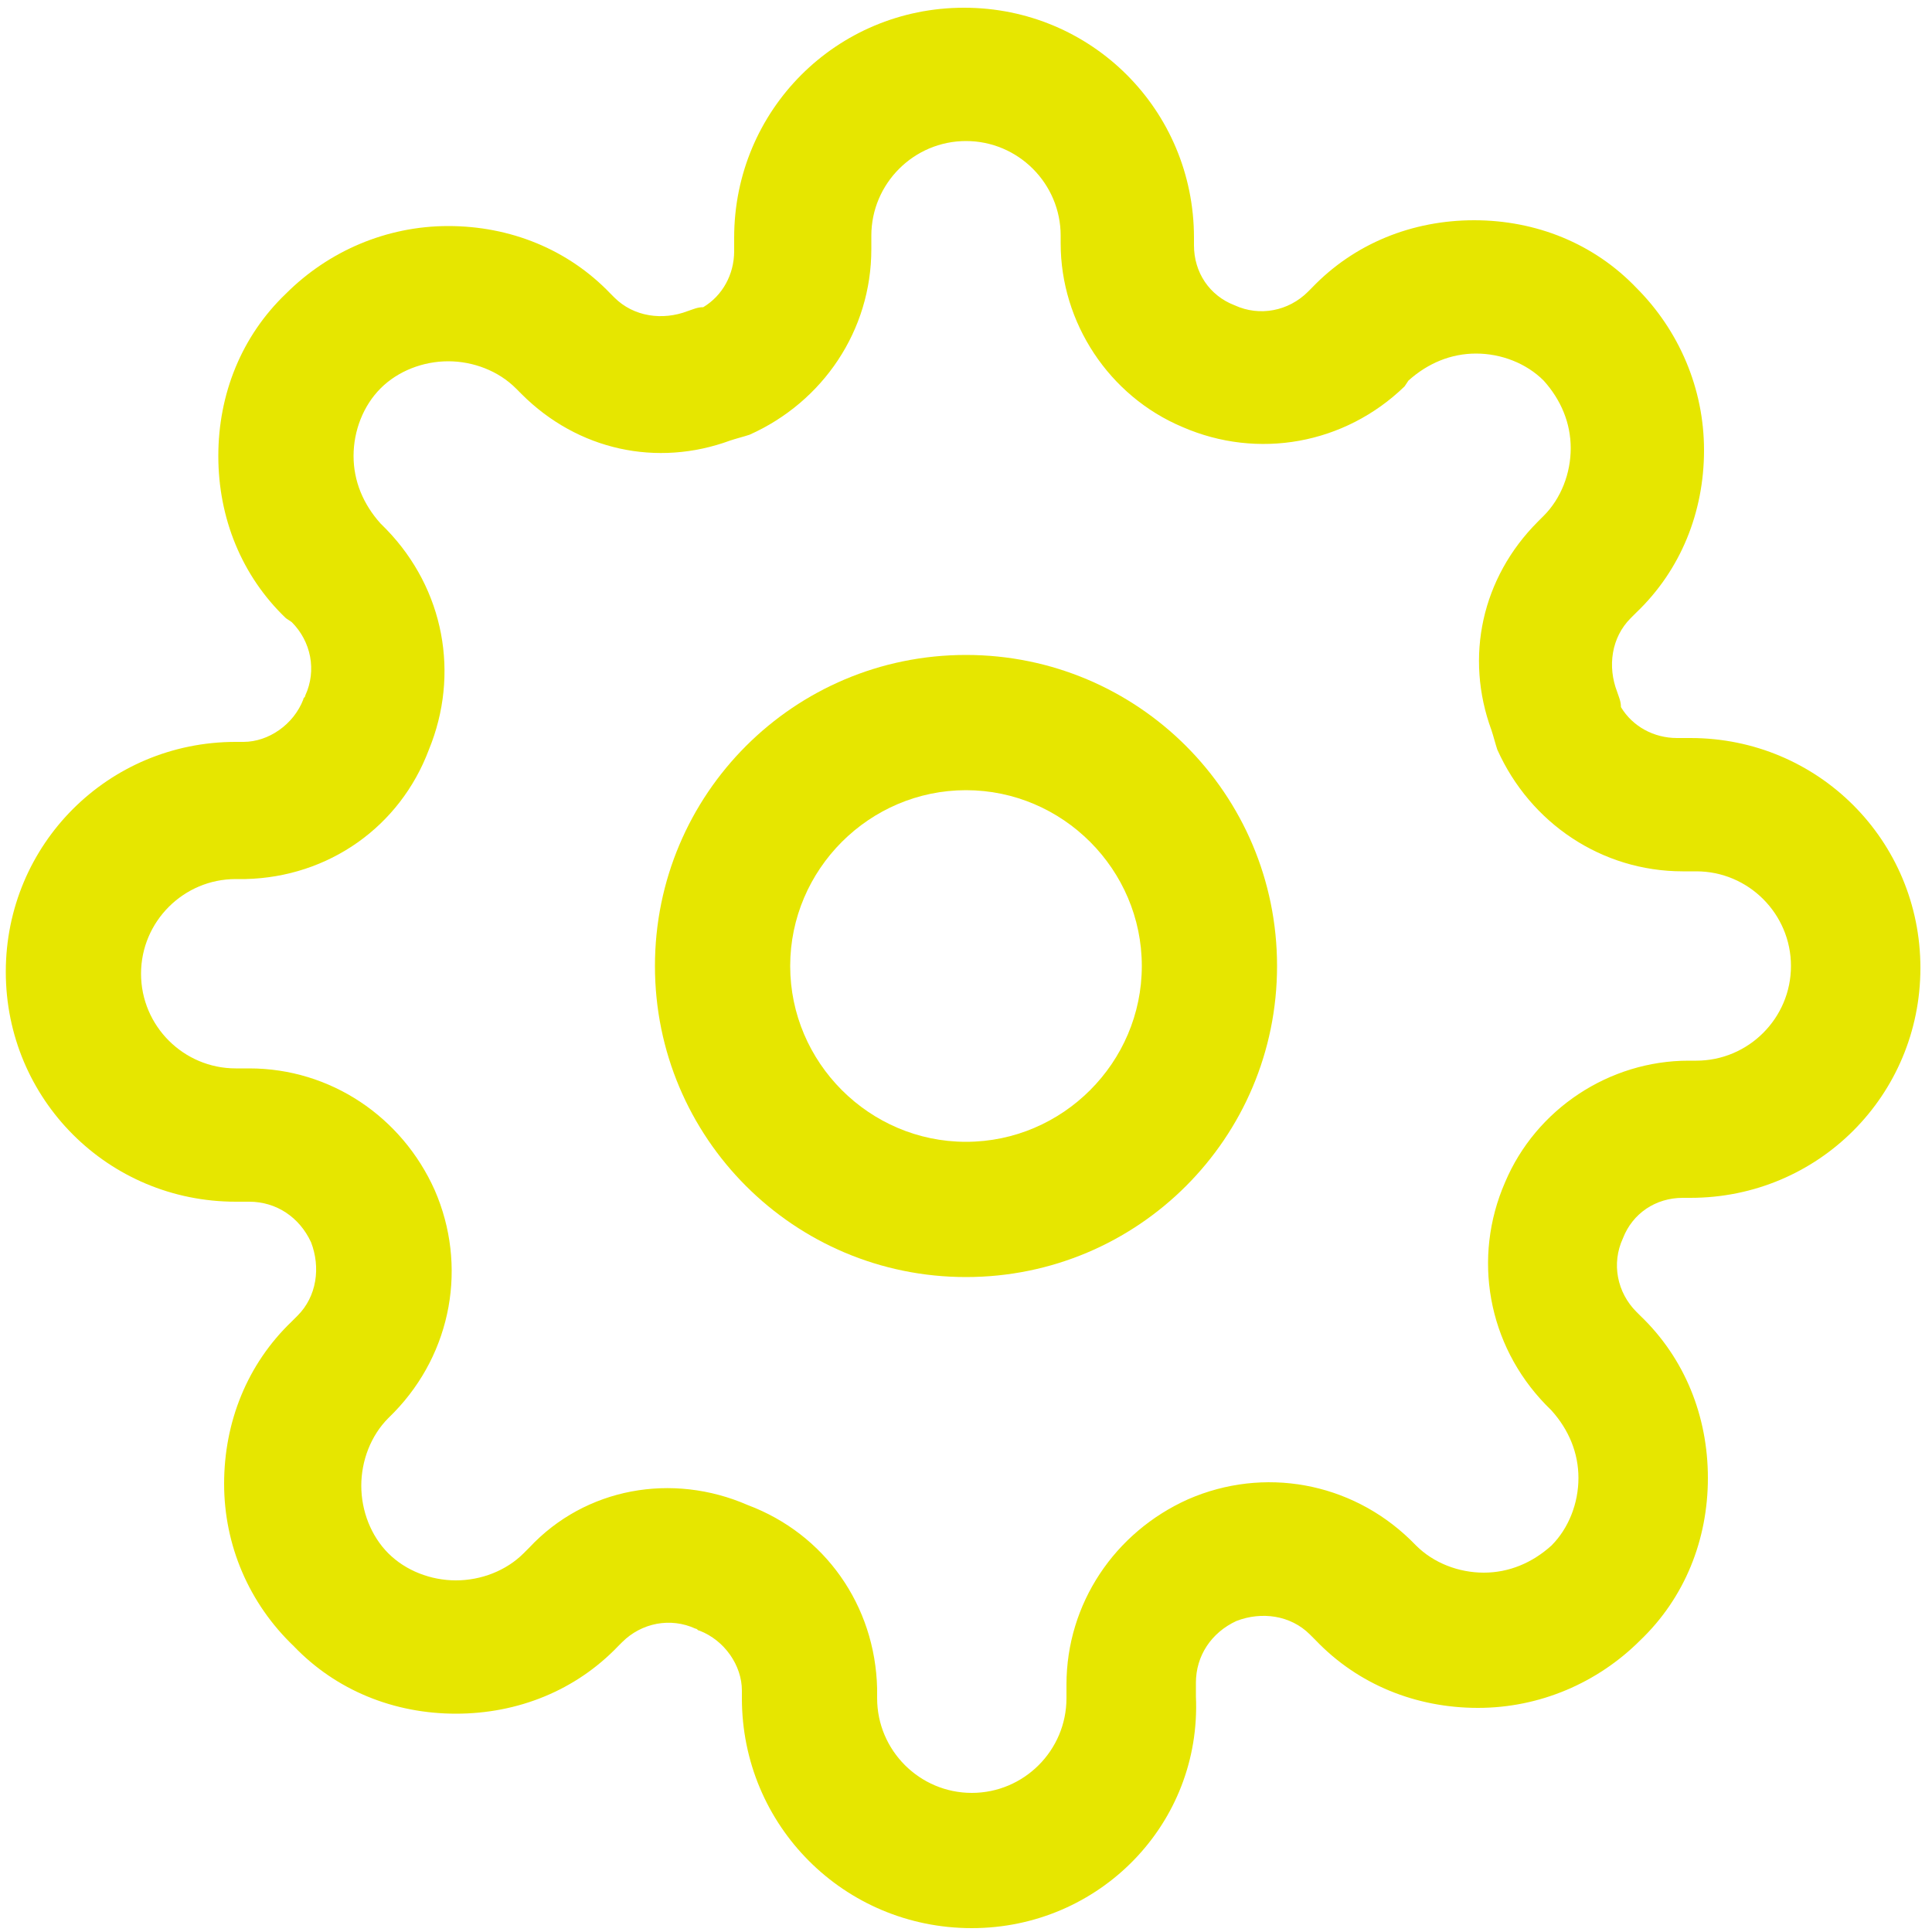
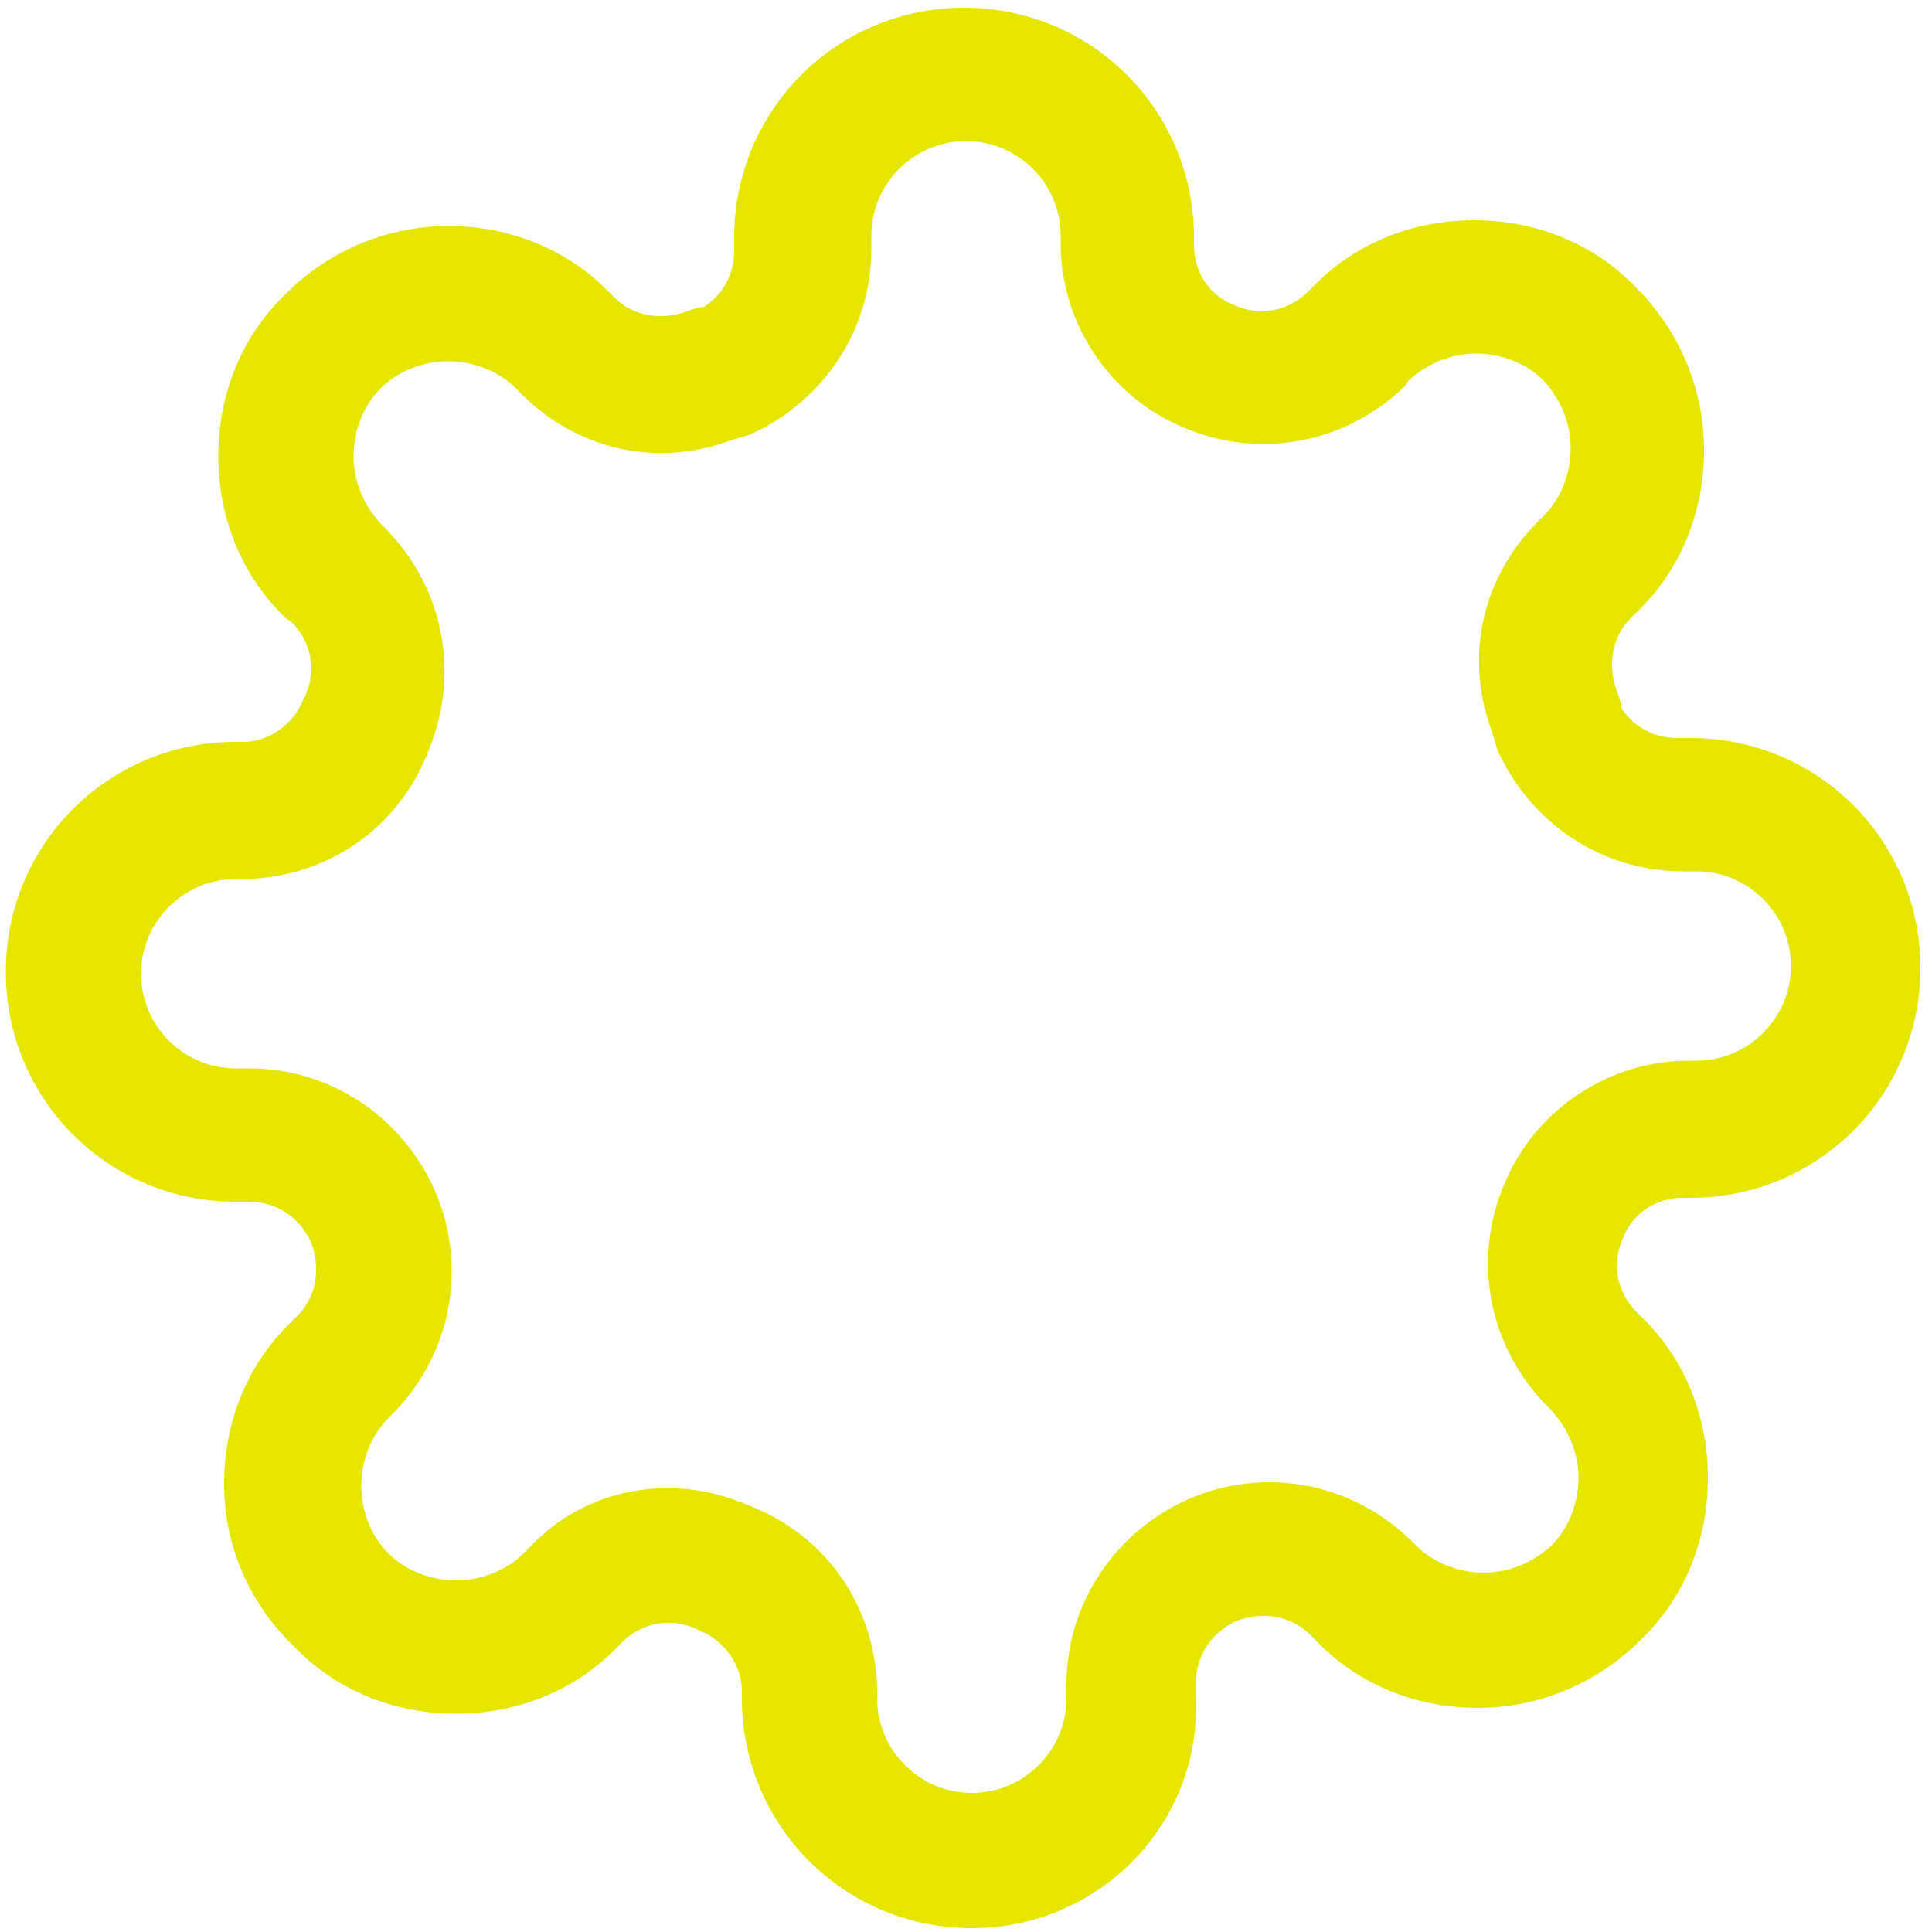
<svg xmlns="http://www.w3.org/2000/svg" version="1.1" x="0px" y="0px" viewBox="0 0 100 100" style="enable-background:new 0 0 100 100;" xml:space="preserve">
  <style type="text/css">
	.st0{fill:#FFFFFF;}
	.st1{fill:#E6E600;}
	.st2{fill-rule:evenodd;clip-rule:evenodd;fill:#E6E600;}
	.st3{fill:none;stroke:#E6E600;stroke-width:7;stroke-linecap:round;stroke-linejoin:round;}
	.st4{fill:none;}
</style>
  <g id="Layer_1">
</g>
  <g id="Layer_2">
    <g transform="translate(2 2)">
-       <path class="st1" d="M48,64.1c-8.9,0-16.1-7.2-16.1-16.1S39.1,31.9,48,31.9S64.1,39.1,64.1,48S56.9,64.1,48,64.1z M48,38.9    c-5,0-9.1,4.1-9.1,9.1c0,5,4.1,9.1,9.1,9.1c5,0,9.1-4.1,9.1-9.1C57.1,43,53,38.9,48,38.9z" />
      <path class="st1" d="M48.3,97.8c-6.6,0-11.9-5.3-11.9-11.9v-0.4c0-1.3-0.9-2.6-2.2-3.1c-0.1,0-0.1-0.1-0.2-0.1    c-1.3-0.6-2.8-0.3-3.8,0.7L30,83.2c-2.2,2.3-5.2,3.5-8.4,3.5c-3.2,0-6.2-1.2-8.4-3.5C10.9,81,9.6,78,9.6,74.8s1.2-6.2,3.5-8.4    l0.3-0.3c1-1,1.2-2.5,0.7-3.8c-0.6-1.3-1.8-2.1-3.2-2.1h-0.7c-6.6,0-11.9-5.3-11.9-11.9s5.3-11.9,11.9-11.9h0.4    c1.3,0,2.6-0.9,3.1-2.2c0-0.1,0.1-0.1,0.1-0.2c0.6-1.3,0.3-2.8-0.7-3.8L12.8,30c-2.3-2.2-3.5-5.2-3.5-8.4s1.2-6.2,3.5-8.4    c2.2-2.2,5.2-3.5,8.4-3.5s6.2,1.2,8.4,3.5l0.2,0.2c1,1,2.5,1.2,3.8,0.7c0.3-0.1,0.5-0.2,0.8-0.2c1-0.6,1.6-1.7,1.6-2.9v-0.7    c0-6.6,5.3-11.9,11.9-11.9s11.9,5.3,11.9,11.9v0.4c0,1.4,0.8,2.6,2.1,3.1c1.3,0.6,2.8,0.3,3.8-0.7l0.2-0.2    c2.2-2.3,5.2-3.5,8.4-3.5s6.2,1.2,8.4,3.5c2.2,2.2,3.5,5.2,3.5,8.4s-1.2,6.2-3.5,8.4l-0.3,0.3c-1,1-1.2,2.5-0.7,3.8    c0.1,0.3,0.2,0.5,0.2,0.8c0.6,1,1.7,1.6,2.9,1.6h0.7c6.6,0,11.9,5.3,11.9,11.9s-5.3,11.9-11.9,11.9h-0.4c-1.4,0-2.6,0.8-3.1,2.1    c0,0,0,0,0,0c-0.6,1.3-0.3,2.8,0.7,3.8l0.2,0.2c2.3,2.2,3.5,5.2,3.5,8.4c0,3.2-1.2,6.2-3.5,8.4c-2.2,2.2-5.2,3.5-8.4,3.5    s-6.2-1.2-8.4-3.5l-0.3-0.3c-1-1-2.5-1.2-3.8-0.7c-1.3,0.6-2.1,1.8-2.1,3.2v0.7C60.2,92.4,54.9,97.8,48.3,97.8z M36.7,75.9    c4,1.5,6.6,5.2,6.7,9.5l0,0.5c0,2.7,2.2,4.9,4.9,4.9s4.9-2.2,4.9-4.9v-0.7c0-4.2,2.5-7.9,6.3-9.6c3.9-1.7,8.4-0.9,11.5,2.1    l0.3,0.3c0.9,0.9,2.2,1.4,3.5,1.4s2.5-0.5,3.5-1.4c0.9-0.9,1.4-2.2,1.4-3.5c0-1.3-0.5-2.5-1.4-3.5L78,70.7    c-3-3.1-3.8-7.6-2.1-11.5c1.6-3.8,5.4-6.3,9.5-6.3h0.4c2.7,0,4.9-2.2,4.9-4.9c0-2.7-2.2-4.9-4.9-4.9h-0.7c-4.2,0-7.9-2.5-9.6-6.3    c-0.1-0.3-0.2-0.7-0.3-1c-1.4-3.8-0.5-7.9,2.4-10.8l0.3-0.3c0.9-0.9,1.4-2.2,1.4-3.5s-0.5-2.5-1.4-3.5c-0.9-0.9-2.2-1.4-3.5-1.4    s-2.5,0.5-3.5,1.4L70.7,18c-3.1,3-7.6,3.8-11.5,2.1c-3.8-1.6-6.3-5.4-6.3-9.5v-0.4c0-2.7-2.2-4.9-4.9-4.9c-2.7,0-4.9,2.2-4.9,4.9    v0.7c0,4.2-2.5,7.9-6.3,9.6c-0.3,0.1-0.7,0.2-1,0.3c-3.8,1.4-7.9,0.5-10.8-2.4l-0.3-0.3c-0.9-0.9-2.2-1.4-3.5-1.4    c-1.3,0-2.6,0.5-3.5,1.4c-0.9,0.9-1.4,2.2-1.4,3.5s0.5,2.5,1.4,3.5l0.3,0.3c3,3.1,3.8,7.5,2.2,11.4c-1.5,4-5.2,6.6-9.5,6.7l-0.5,0    c-2.7,0-4.9,2.2-4.9,4.9s2.2,4.9,4.9,4.9h0.7c4.2,0,7.9,2.5,9.6,6.3c1.7,3.9,0.9,8.4-2.1,11.5l-0.3,0.3c-0.9,0.9-1.4,2.2-1.4,3.5    c0,1.3,0.5,2.6,1.4,3.5c0.9,0.9,2.2,1.4,3.5,1.4c1.3,0,2.6-0.5,3.5-1.4l0.3-0.3C28.3,75,32.8,74.2,36.7,75.9z M79.1,60.6    L79.1,60.6L79.1,60.6z" />
    </g>
  </g>
</svg>